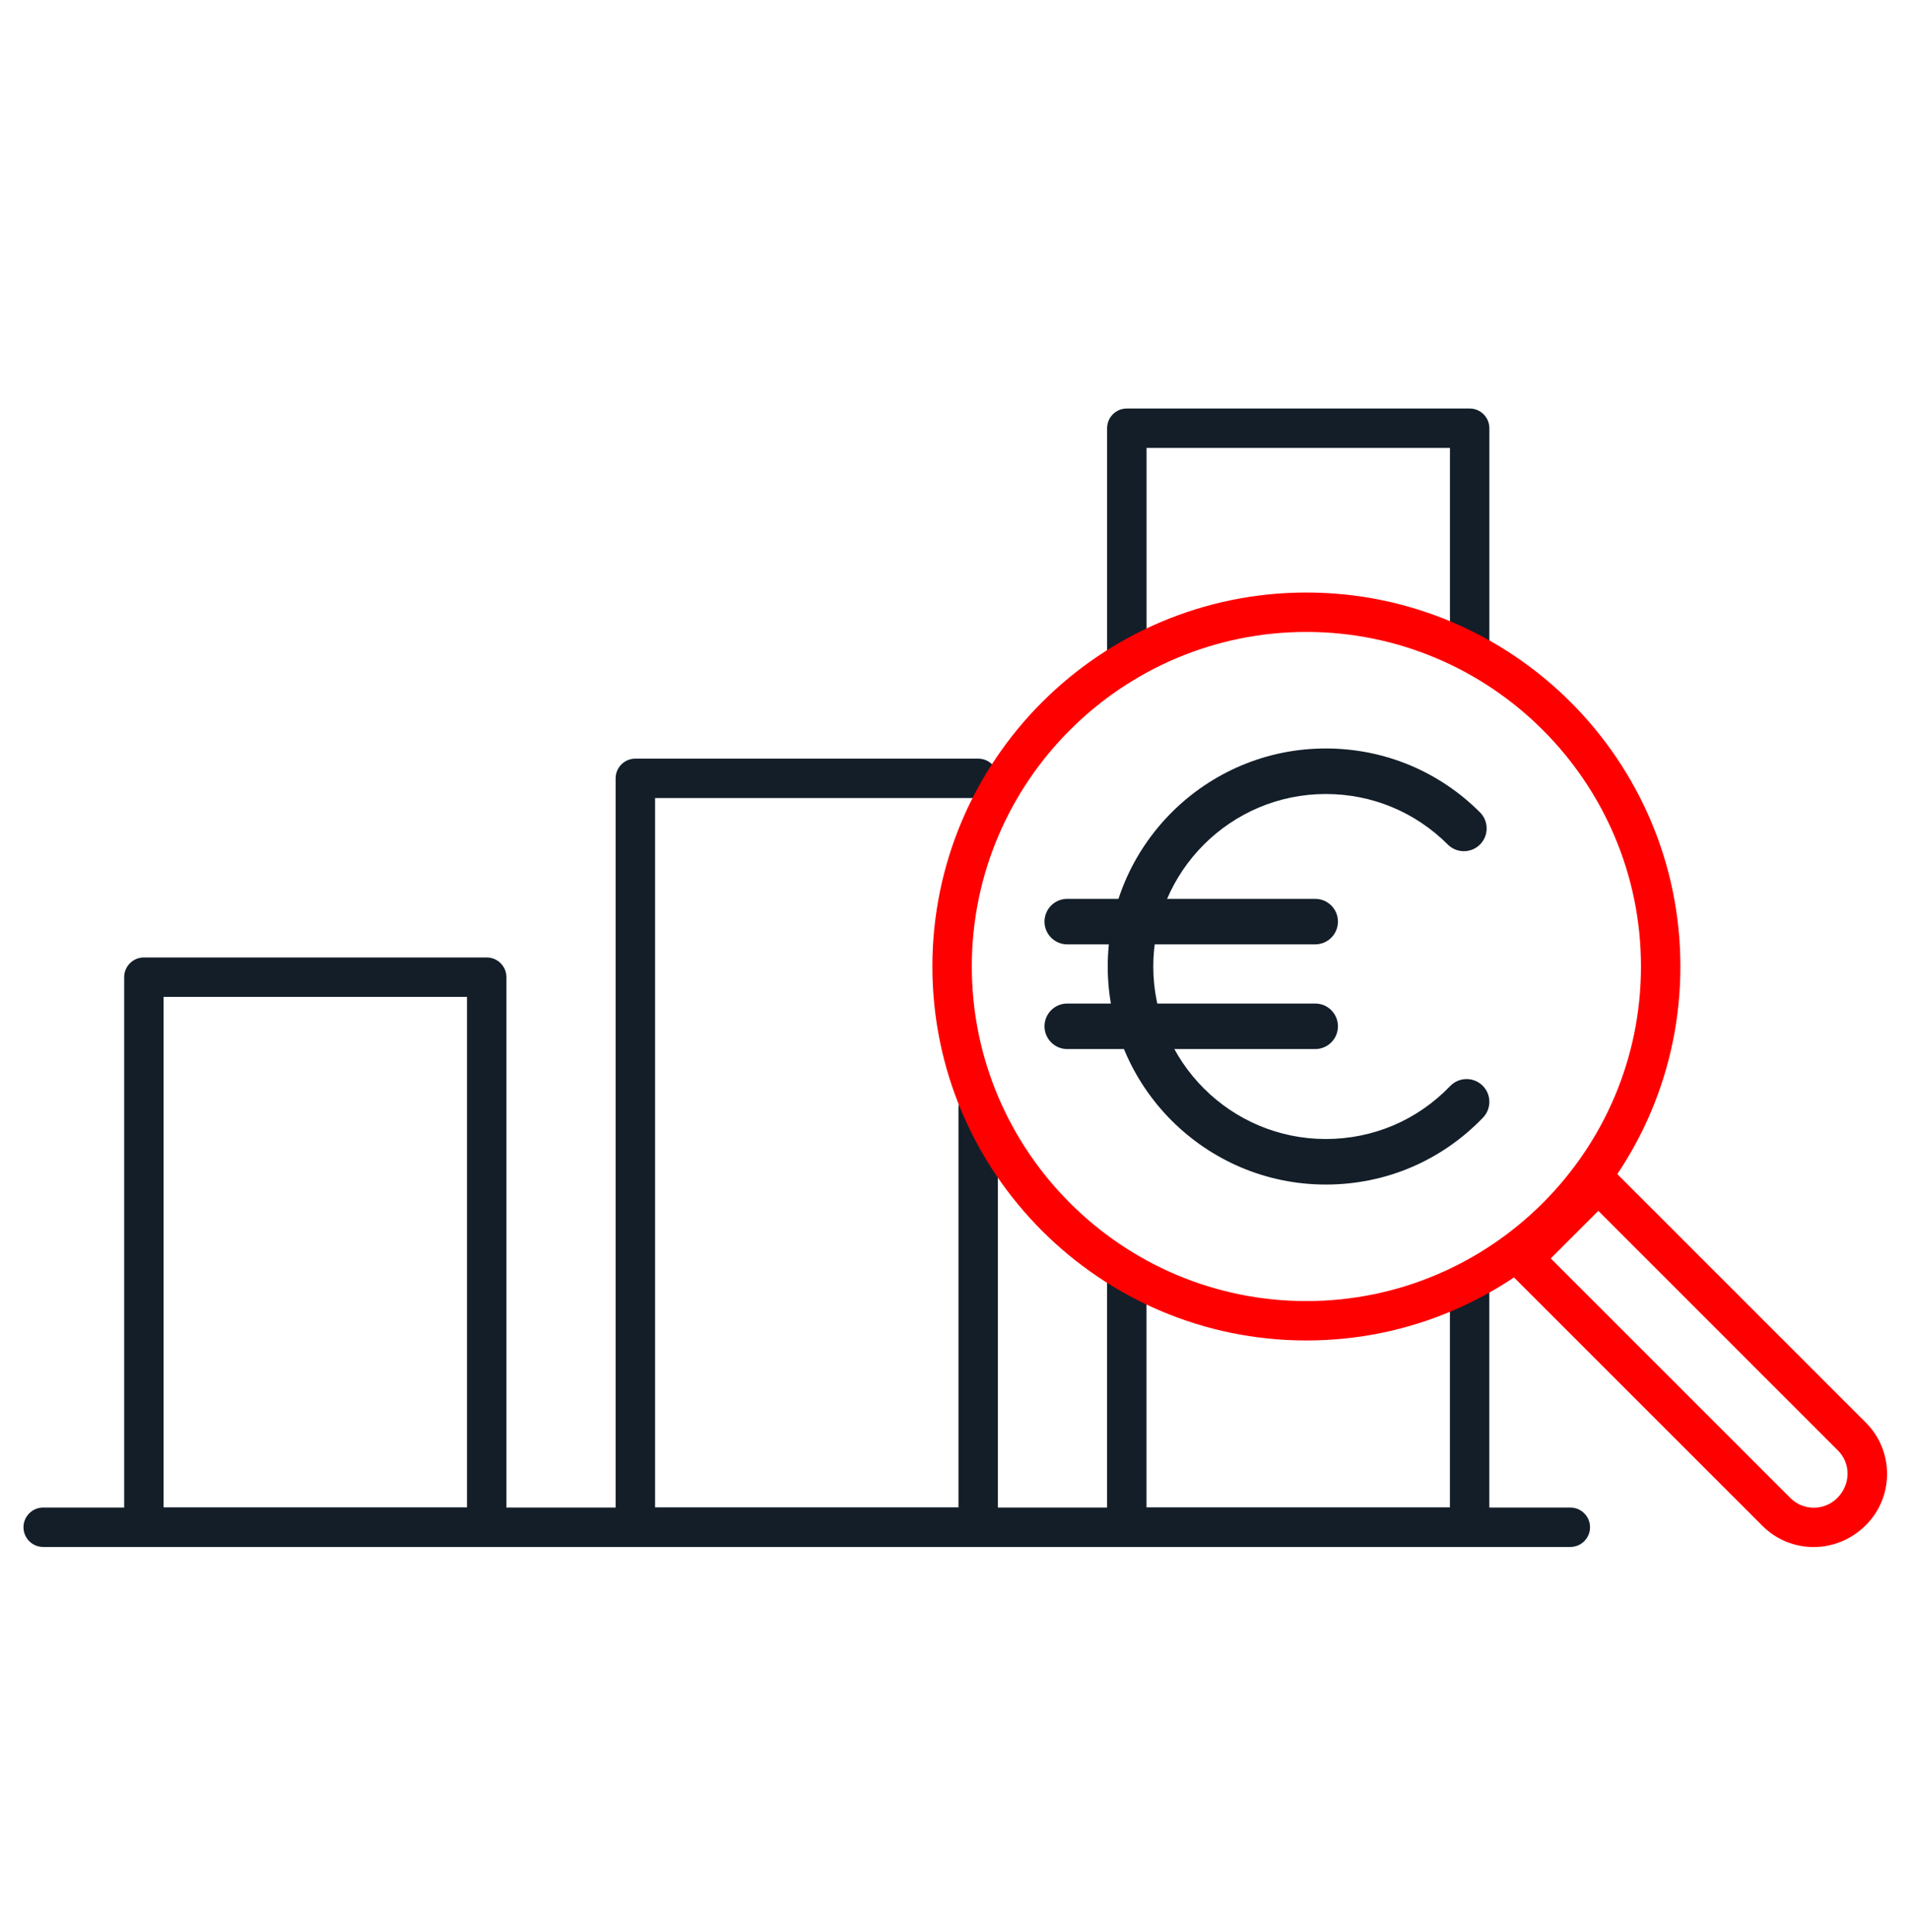
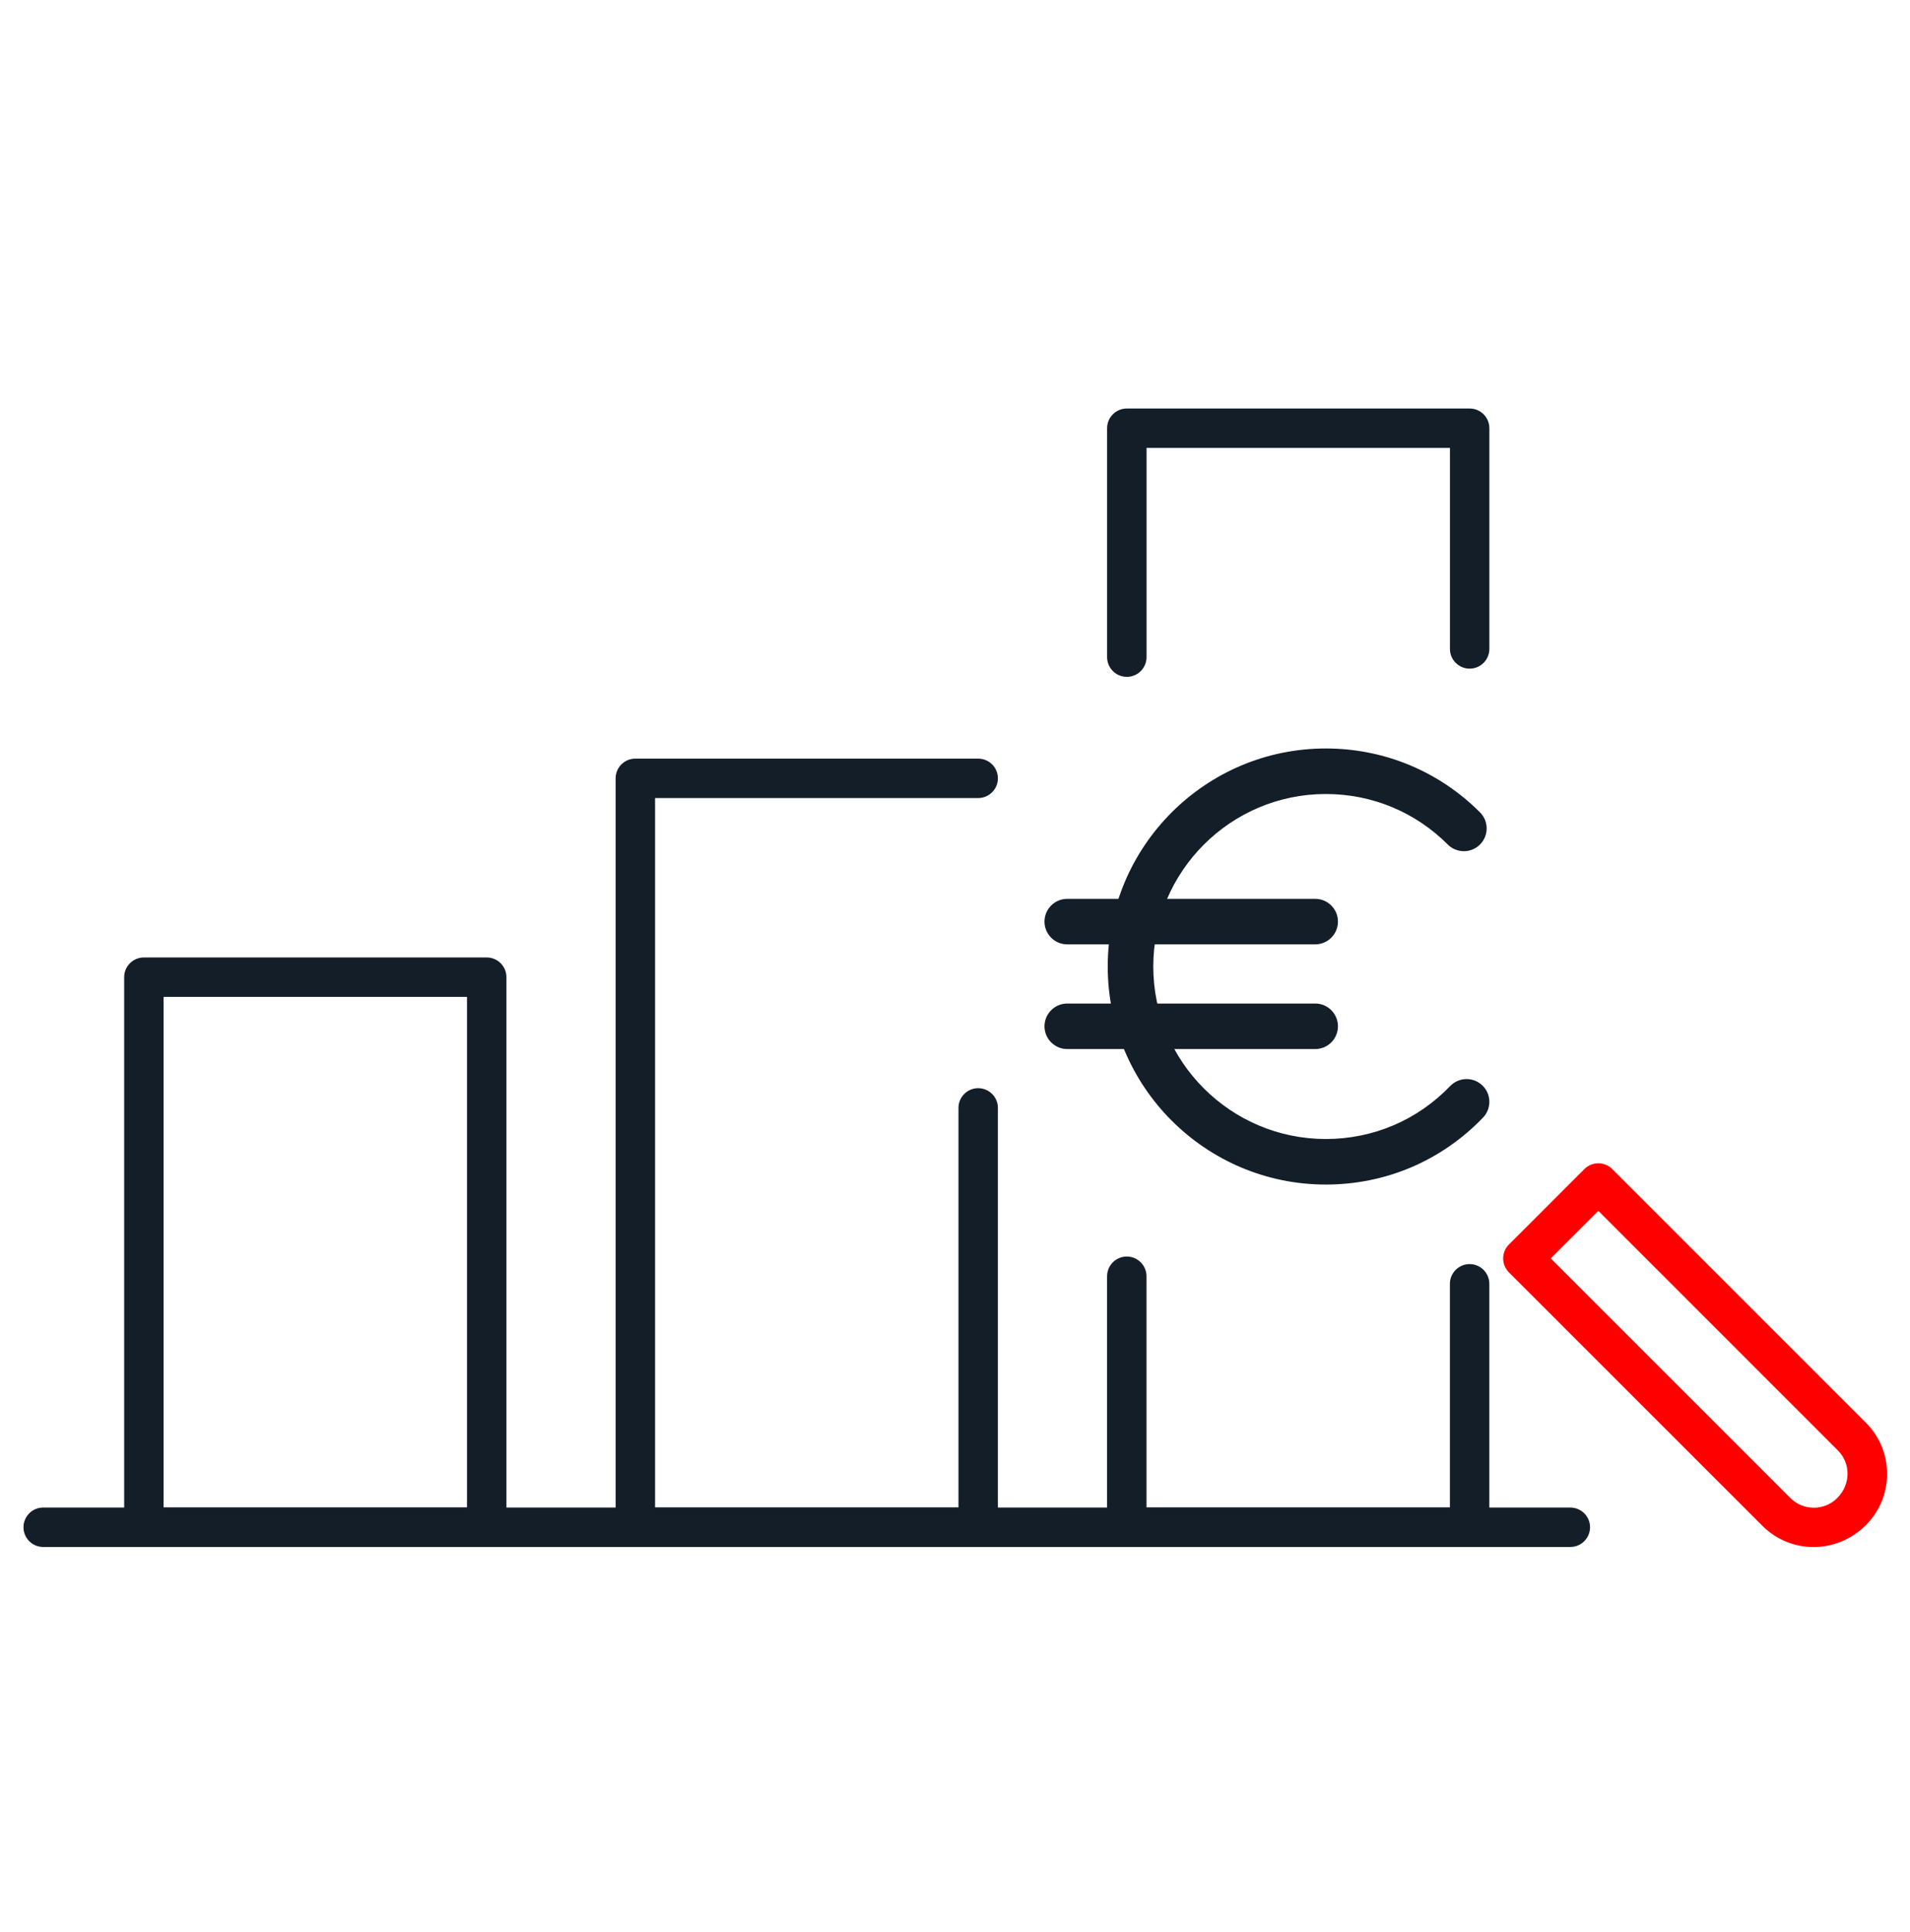
<svg xmlns="http://www.w3.org/2000/svg" id="Layer_2" data-name="Layer 2" viewBox="0 0 813.98 823.29">
  <defs>
    <style>
      .cls-1 {
        fill: #131e29;
      }

      .cls-2 {
        fill: red;
      }
    </style>
  </defs>
  <g>
    <g>
      <path class="cls-1" d="M669.22,659.32H18.41c-4.64,0-8.4-3.76-8.4-8.4s3.77-8.4,8.4-8.4H669.22c4.64,0,8.4,3.76,8.4,8.4s-3.77,8.4-8.4,8.4Z" />
      <g>
        <path class="cls-1" d="M207.42,659.32H61.32c-4.64,0-8.4-3.76-8.4-8.4v-234.45c0-4.64,3.77-8.4,8.4-8.4H207.42c4.64,0,8.4,3.76,8.4,8.4v234.45c0,4.64-3.77,8.4-8.4,8.4Zm-137.7-16.8H199.02v-217.65H69.72v217.65Z" />
        <path class="cls-1" d="M416.87,659.32h-146.11c-4.64,0-8.4-3.76-8.4-8.4V331.73c0-4.64,3.77-8.4,8.4-8.4h146.11c4.64,0,8.4,3.76,8.4,8.4s-3.77,8.4-8.4,8.4h-137.7v302.39h129.3v-170.33c0-4.64,3.77-8.4,8.4-8.4s8.4,3.76,8.4,8.4v178.72c0,4.64-3.77,8.4-8.4,8.4Z" />
        <path class="cls-1" d="M480.21,288.47c-4.64,0-8.4-3.76-8.4-8.4v-97.56c0-4.64,3.77-8.4,8.4-8.4h146.11c4.64,0,8.4,3.76,8.4,8.4v94.07c0,4.64-3.77,8.4-8.4,8.4s-8.4-3.76-8.4-8.4v-85.67h-129.3v89.17c0,4.64-3.76,8.4-8.4,8.4Z" />
        <path class="cls-1" d="M626.31,659.32h-146.11c-4.64,0-8.4-3.76-8.4-8.4v-106.98c0-4.64,3.77-8.4,8.4-8.4s8.4,3.76,8.4,8.4v98.58h129.3v-95.36c0-4.64,3.77-8.4,8.4-8.4s8.4,3.76,8.4,8.4v103.76c0,4.64-3.77,8.4-8.4,8.4Z" />
      </g>
    </g>
    <g>
-       <path class="cls-2" d="M556.74,571.31c-87.88,0-159.39-71.5-159.39-159.38s71.51-159.39,159.39-159.39,159.39,71.5,159.39,159.39-71.51,159.38-159.39,159.38Zm0-301.97c-78.62,0-142.58,63.97-142.58,142.59s63.96,142.59,142.58,142.59,142.59-63.97,142.59-142.59-63.97-142.59-142.59-142.59Z" />
      <path class="cls-2" d="M772.88,659.35c-7.9,0-15.75-3.01-21.74-8.99h0s-108.08-108.08-108.08-108.08c-3.28-3.28-3.28-8.6,0-11.88l32.15-32.15c1.58-1.58,3.72-2.46,5.94-2.46h0c2.23,0,4.37,.88,5.94,2.46l108.07,108.08c5.83,5.83,9.05,13.59,9.05,21.85s-3.22,16.02-9.05,21.85c-6.23,6.22-14.29,9.32-22.29,9.32Zm-9.86-20.88c5.5,5.51,14.47,5.49,19.95,0,5.81-5.81,5.81-14.76,.31-20.26l-102.13-102.14-20.27,20.27,102.14,102.14h0Z" />
    </g>
  </g>
  <g>
    <path class="cls-1" d="M565.01,504.86c-51.24,0-92.93-41.69-92.93-92.93s41.69-92.93,92.93-92.93c24.82,0,48.16,9.67,65.71,27.22,3.79,3.79,3.79,9.94,0,13.72-3.79,3.79-9.93,3.79-13.72,0-13.89-13.89-32.35-21.53-51.99-21.53-40.54,0-73.52,32.98-73.52,73.52s32.98,73.52,73.52,73.52c20.19,0,39.01-8.02,53.01-22.57,3.72-3.86,9.86-3.98,13.72-.27,3.86,3.71,3.98,9.86,.27,13.72-17.69,18.4-41.49,28.53-67,28.53Z" />
    <g>
      <path class="cls-1" d="M560.49,402.49h-105.66c-5.36,0-9.7-4.34-9.7-9.7s4.34-9.7,9.7-9.7h105.66c5.36,0,9.7,4.34,9.7,9.7s-4.34,9.7-9.7,9.7Z" />
      <path class="cls-1" d="M560.49,447.11h-105.66c-5.36,0-9.7-4.35-9.7-9.7s4.34-9.7,9.7-9.7h105.66c5.36,0,9.7,4.35,9.7,9.7s-4.34,9.7-9.7,9.7Z" />
    </g>
  </g>
</svg>